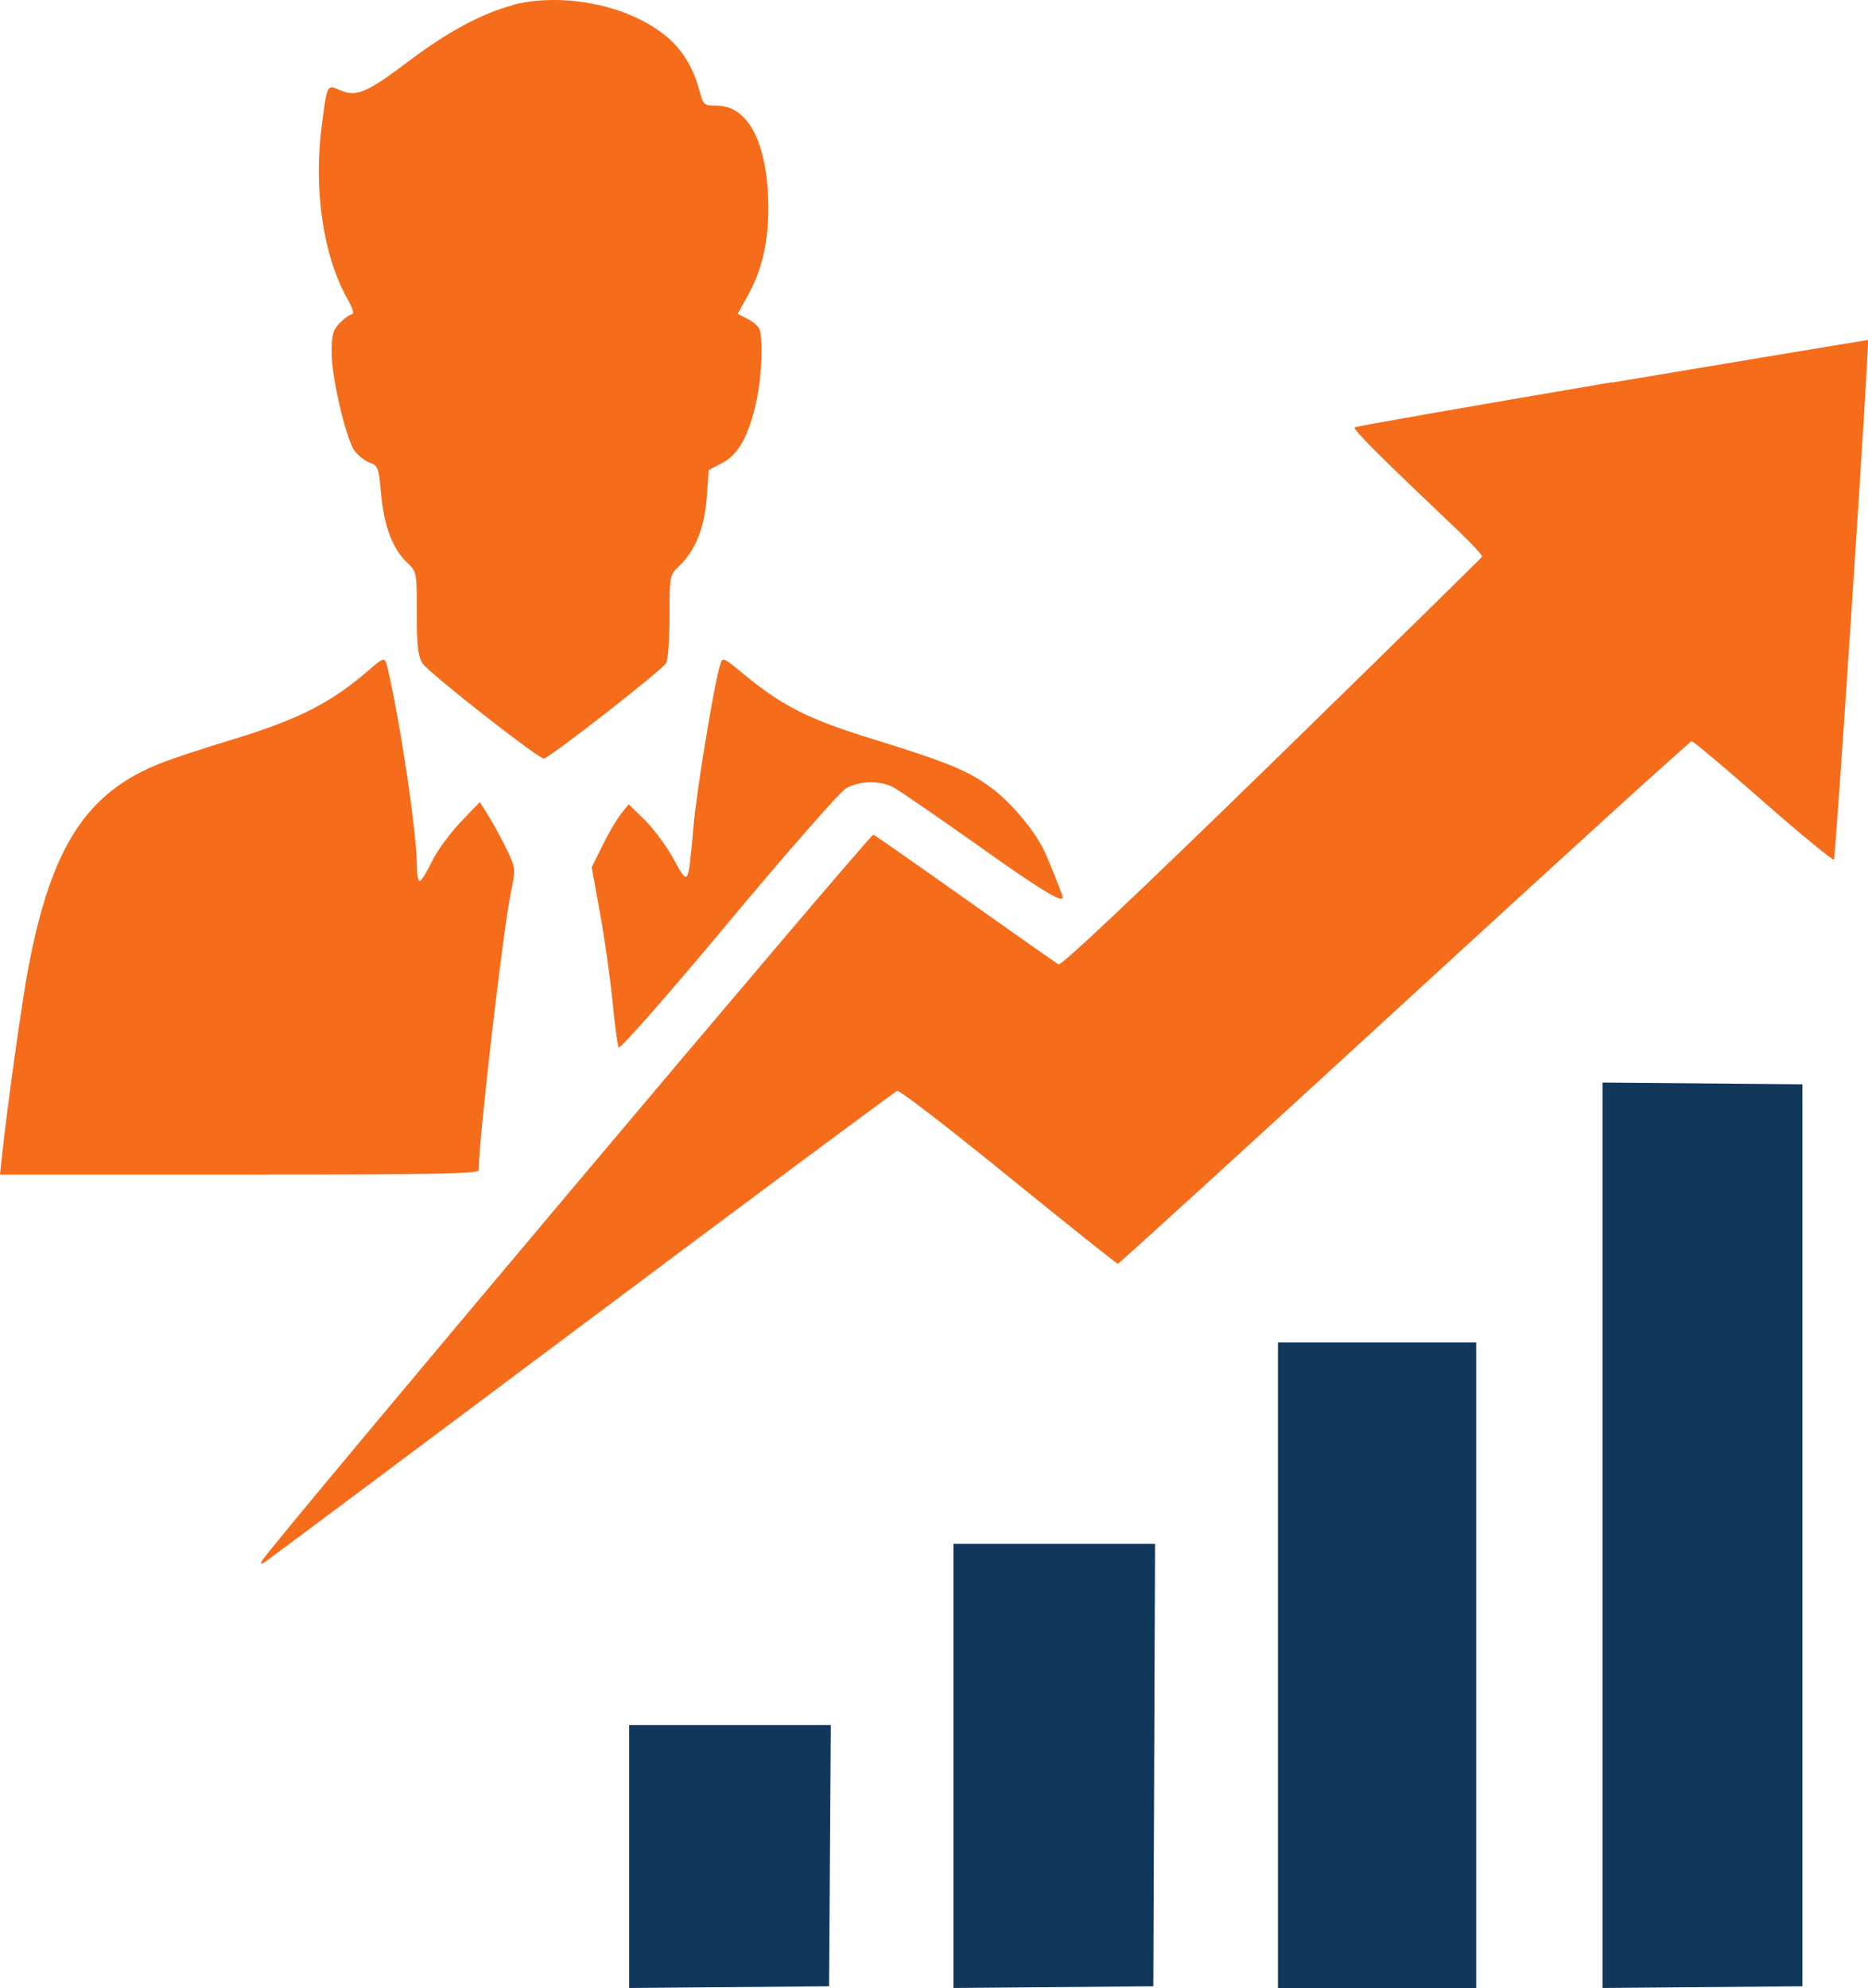
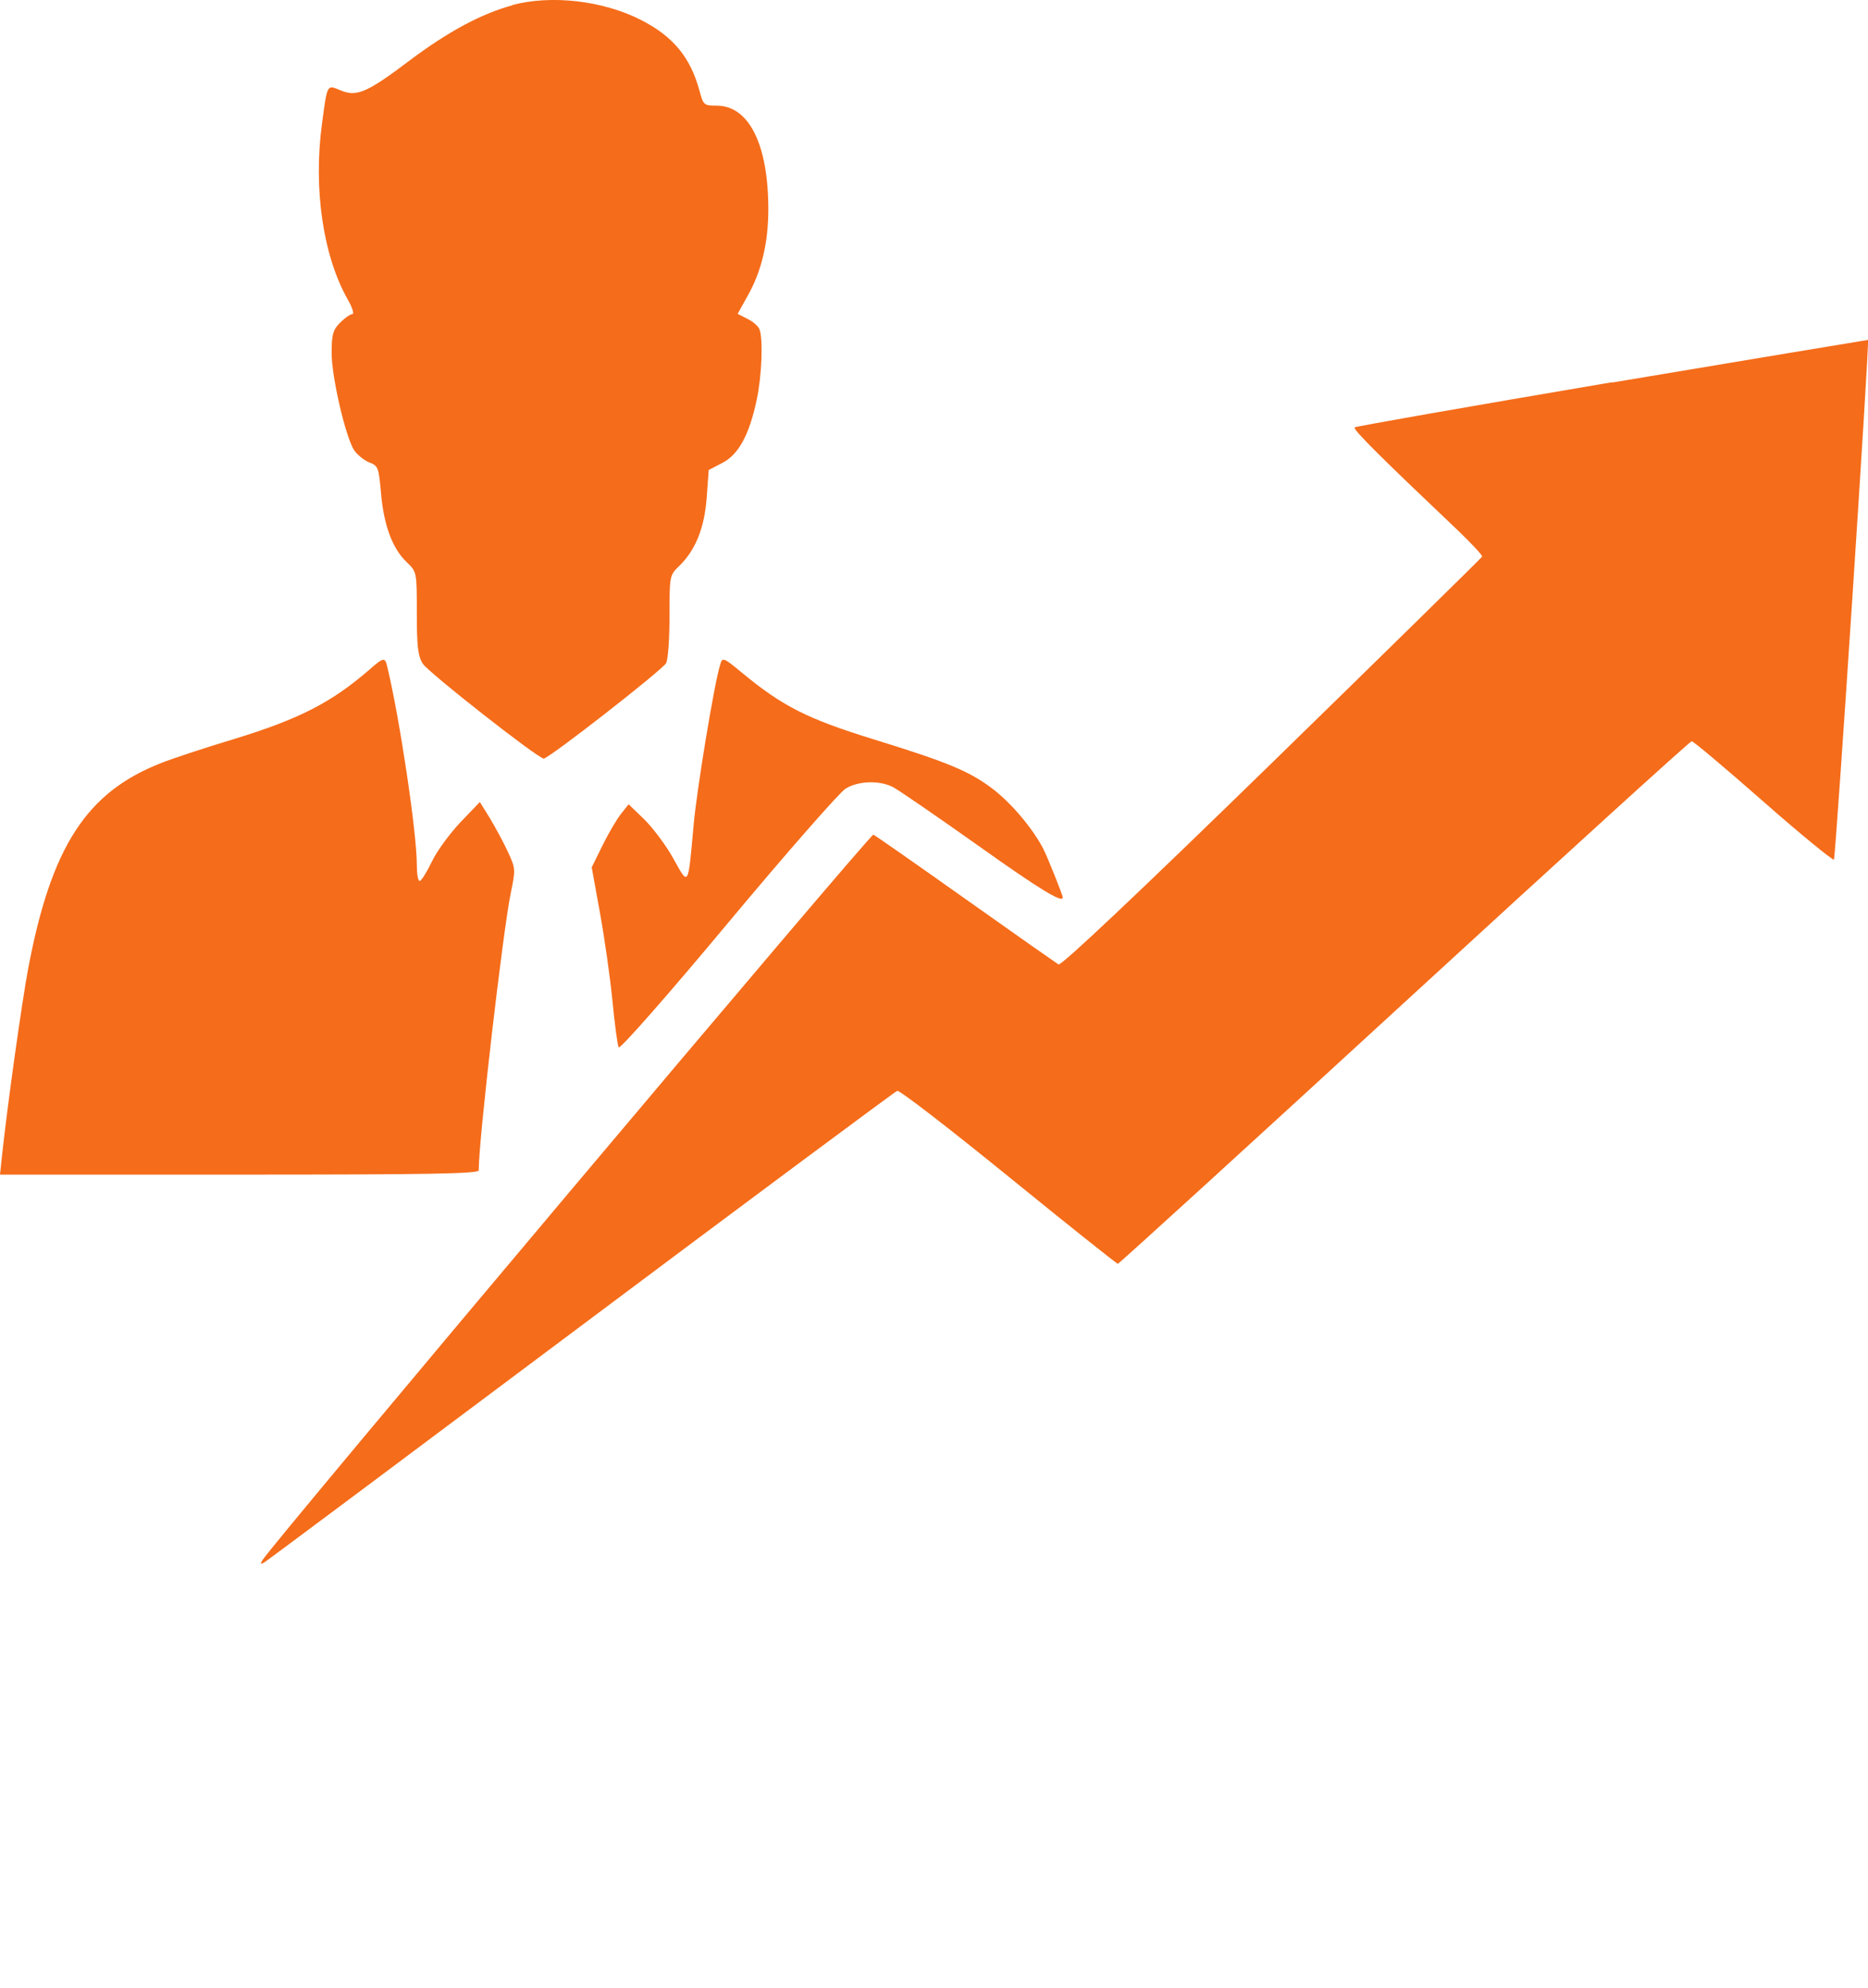
<svg xmlns="http://www.w3.org/2000/svg" id="Camada_2" viewBox="0 0 65.79 70">
  <defs>
    <style>
      .cls-1 {
        fill: #11375a;
      }

      .cls-1, .cls-2 {
        fill-rule: evenodd;
      }

      .cls-2 {
        fill: #f56c1a;
      }
    </style>
  </defs>
  <g id="Camada_1-2" data-name="Camada_1">
    <path class="cls-2" d="M18.07.18c-1.09.29-2.27.92-3.63,1.94-1.52,1.15-1.88,1.3-2.45,1.06-.48-.2-.46-.24-.65,1.18-.31,2.29.04,4.66.91,6.19.16.28.23.51.16.51s-.26.13-.43.3c-.25.25-.3.41-.3,1.07,0,.85.49,2.95.79,3.42.11.16.35.36.53.43.32.12.34.18.42,1.1.1,1.12.4,1.94.91,2.42.35.34.35.34.35,1.79,0,1.17.04,1.51.21,1.78.21.32,4.06,3.34,4.26,3.34.18,0,4.18-3.12,4.31-3.36.07-.13.12-.87.12-1.66,0-1.41,0-1.43.34-1.76.57-.55.89-1.33.97-2.41l.07-.97.48-.25c.57-.29.95-.99,1.21-2.22.18-.83.23-2.14.1-2.48-.04-.11-.23-.28-.42-.37l-.35-.18.35-.63c.49-.86.73-1.88.73-3.05,0-2.28-.68-3.65-1.82-3.65-.44,0-.47-.02-.6-.51-.32-1.19-.93-1.93-2.07-2.51-1.34-.68-3.15-.89-4.54-.52M56.77,13.46c-4.94.84-9.02,1.55-9.06,1.59-.07.07.93,1.06,3.65,3.64.48.46.86.87.84.91-.02.04-3.35,3.31-7.4,7.26-4.73,4.61-7.42,7.15-7.52,7.1-.08-.05-1.55-1.08-3.27-2.3-1.72-1.22-3.18-2.24-3.25-2.27-.11-.04-21.18,24.98-21.52,25.55-.08.13-.06.15.06.08.09-.05,5.11-3.8,11.16-8.33s11.06-8.25,11.14-8.28c.08-.03,1.84,1.33,3.92,3.02,2.08,1.69,3.81,3.07,3.85,3.07s4.58-4.14,10.09-9.2,10.06-9.2,10.12-9.2,1.19.95,2.52,2.12,2.45,2.08,2.49,2.05c.06-.06,1.26-18.26,1.2-18.3-.01,0-4.07.67-9.01,1.5M13.01,23.58c-1.34,1.16-2.47,1.74-4.79,2.45-1,.3-2.15.68-2.55.84-2.63,1.03-3.87,2.95-4.68,7.25-.22,1.18-.71,4.66-.91,6.49l-.08.75h8.43c6.66,0,8.43-.03,8.43-.15,0-1.09.86-8.48,1.13-9.77.17-.82.17-.86-.1-1.44-.15-.33-.44-.86-.63-1.18l-.36-.58-.68.71c-.37.39-.83,1.01-1.01,1.39-.18.37-.37.68-.43.68s-.1-.26-.1-.57c0-1.13-.6-5.14-1.04-6.97-.08-.35-.13-.34-.64.11M25.36,23.42c-.21.68-.82,4.39-.93,5.62-.2,2.22-.17,2.17-.71,1.2-.25-.46-.72-1.08-1.02-1.38l-.56-.54-.27.34c-.15.19-.44.68-.65,1.11l-.38.77.29,1.6c.16.88.36,2.28.44,3.1.08.83.18,1.57.22,1.64.04.08,1.75-1.86,3.84-4.37,2.07-2.48,3.94-4.61,4.15-4.74.45-.28,1.21-.3,1.68-.05.19.1,1.53,1.02,2.97,2.04,2.19,1.56,3,2.05,3,1.84,0-.08-.52-1.38-.68-1.7-.38-.74-1.16-1.66-1.85-2.17-.8-.59-1.55-.9-4.14-1.7-2.33-.72-3.2-1.16-4.65-2.36-.64-.53-.67-.54-.75-.25" />
-     <path class="cls-1" d="M56.44,54.06v15.94l3.52-.03,3.52-.03v-31.76l-3.52-.03-3.52-.03v15.94M45.01,58.63v11.37h6.98v-22.73h-6.98v11.37M33.58,62.18v7.82l3.52-.03,3.52-.03.03-7.79.03-7.79h-7.1v7.82M22.16,65.37v4.63l3.52-.03,3.52-.03.03-4.6.03-4.6h-7.1v4.63" />
  </g>
</svg>